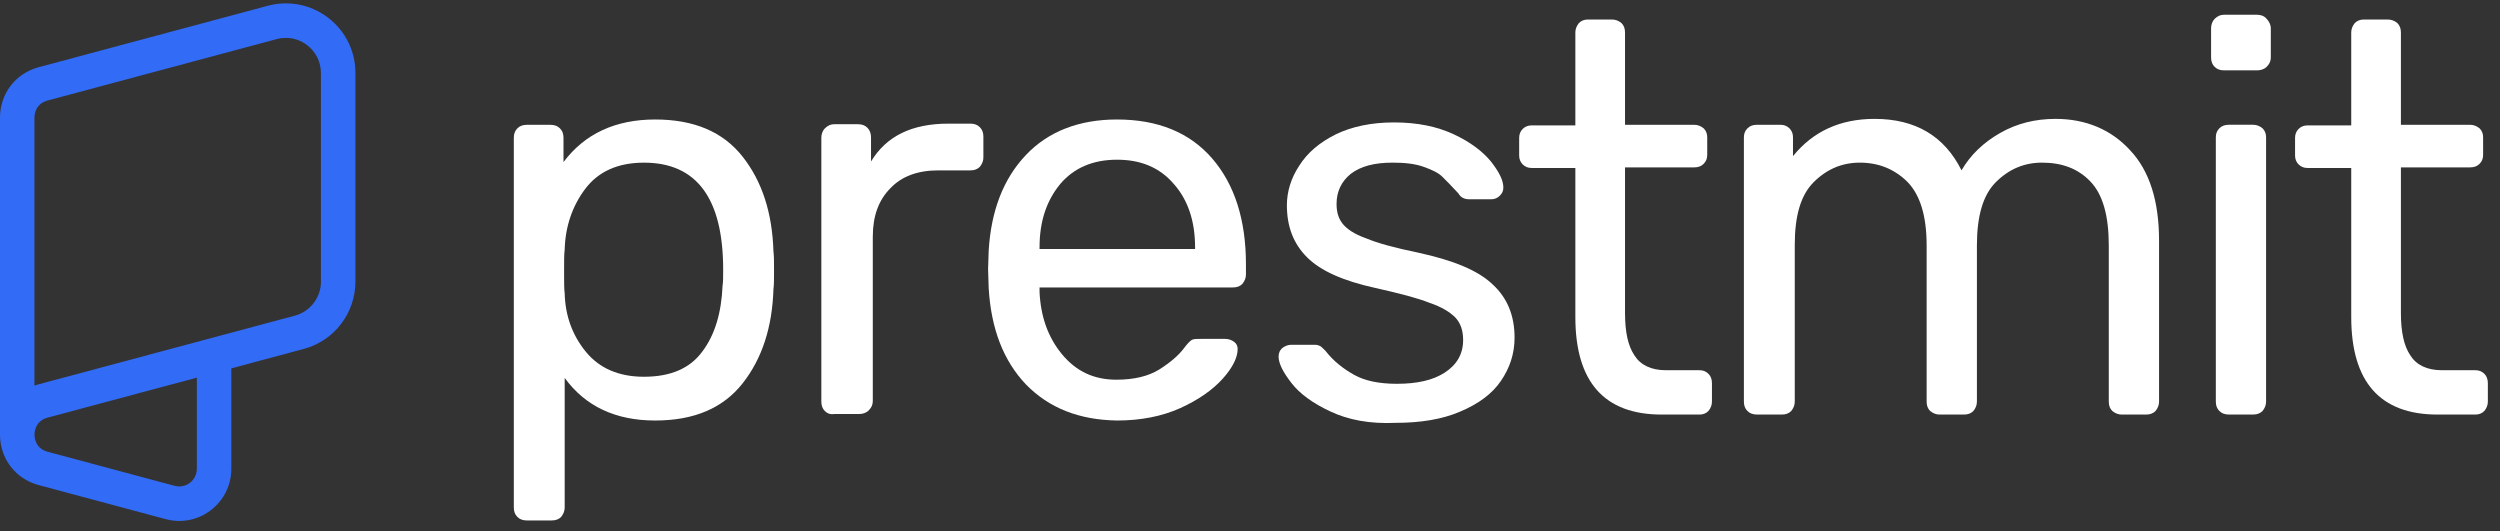
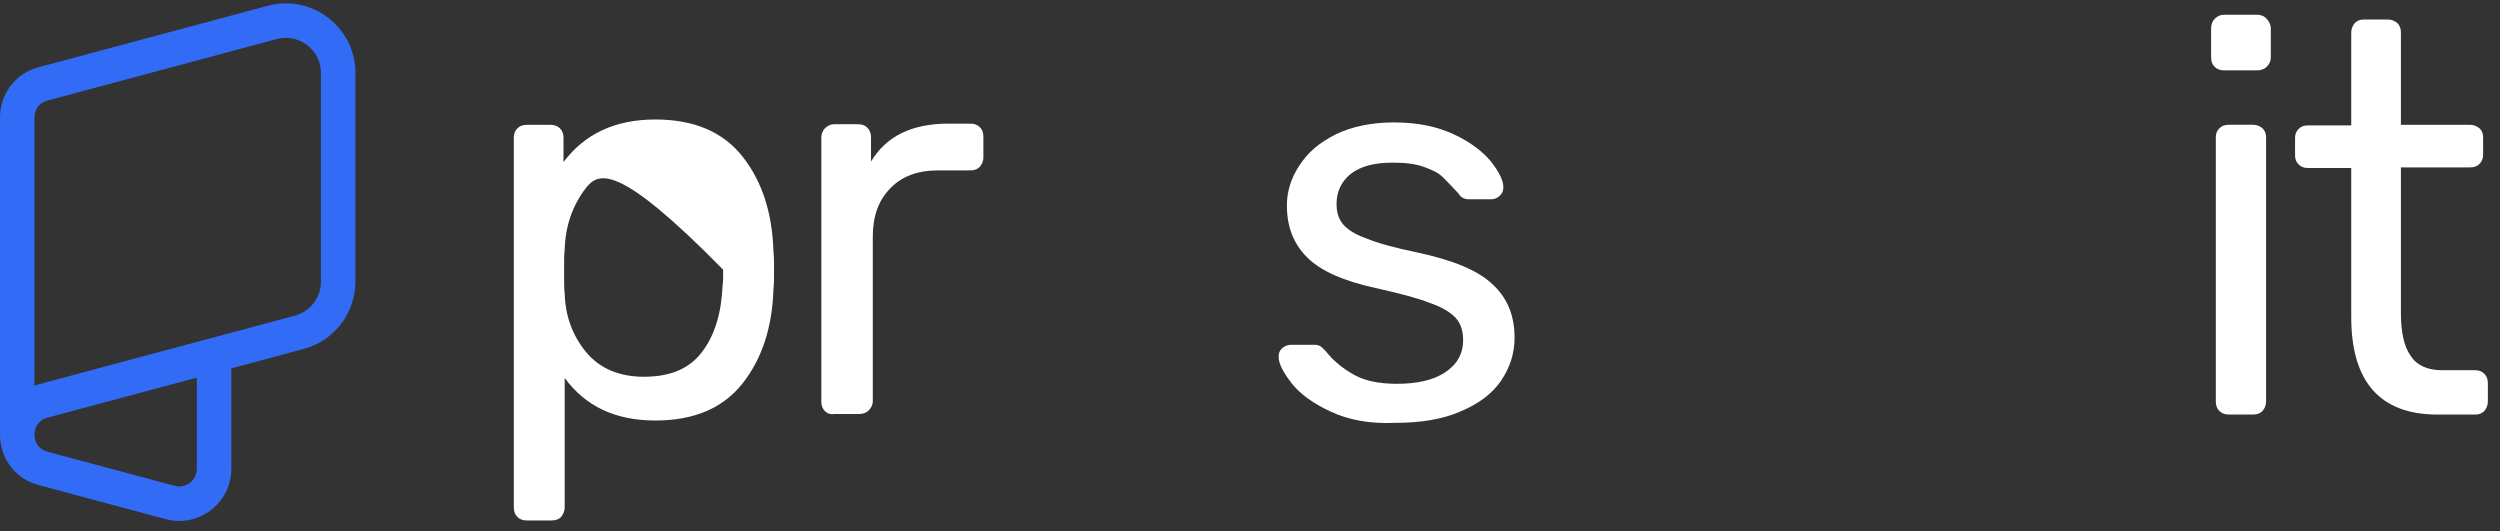
<svg xmlns="http://www.w3.org/2000/svg" width="127" height="27" viewBox="0 0 127 27" fill="none">
  <rect x="0" y="0" width="127" height="27" fill="#333333" stroke="none" />
  <g clip-path="url(#clip0_3592_112517)">
-     <path d="M26.283 26.259C26.162 26.138 26.102 25.988 26.102 25.778V7.002C26.102 6.791 26.162 6.641 26.283 6.521C26.403 6.401 26.553 6.341 26.763 6.341H27.965C28.175 6.341 28.325 6.401 28.445 6.521C28.566 6.641 28.626 6.791 28.626 7.002V8.233C29.707 6.791 31.27 6.07 33.282 6.07C35.265 6.07 36.737 6.701 37.729 7.963C38.72 9.225 39.231 10.817 39.291 12.77C39.321 12.98 39.321 13.31 39.321 13.731C39.321 14.152 39.321 14.482 39.291 14.692C39.231 16.615 38.72 18.207 37.729 19.469C36.737 20.731 35.265 21.362 33.282 21.362C31.27 21.362 29.737 20.641 28.686 19.199V25.778C28.686 25.958 28.626 26.108 28.506 26.259C28.386 26.379 28.235 26.439 28.025 26.439H26.763C26.553 26.439 26.403 26.379 26.283 26.259ZM35.686 17.847C36.317 17.006 36.647 15.894 36.707 14.512C36.737 14.332 36.737 14.062 36.737 13.701C36.737 10.066 35.385 8.263 32.712 8.263C31.39 8.263 30.398 8.714 29.737 9.585C29.076 10.456 28.716 11.508 28.686 12.68C28.656 12.89 28.656 13.25 28.656 13.791C28.656 14.332 28.656 14.692 28.686 14.903C28.716 16.044 29.076 17.036 29.767 17.877C30.458 18.718 31.45 19.139 32.712 19.139C34.063 19.139 35.055 18.718 35.686 17.847Z" fill="white" />
+     <path d="M26.283 26.259C26.162 26.138 26.102 25.988 26.102 25.778V7.002C26.102 6.791 26.162 6.641 26.283 6.521C26.403 6.401 26.553 6.341 26.763 6.341H27.965C28.175 6.341 28.325 6.401 28.445 6.521C28.566 6.641 28.626 6.791 28.626 7.002V8.233C29.707 6.791 31.27 6.07 33.282 6.07C35.265 6.07 36.737 6.701 37.729 7.963C38.72 9.225 39.231 10.817 39.291 12.77C39.321 12.98 39.321 13.31 39.321 13.731C39.321 14.152 39.321 14.482 39.291 14.692C39.231 16.615 38.72 18.207 37.729 19.469C36.737 20.731 35.265 21.362 33.282 21.362C31.27 21.362 29.737 20.641 28.686 19.199V25.778C28.686 25.958 28.626 26.108 28.506 26.259C28.386 26.379 28.235 26.439 28.025 26.439H26.763C26.553 26.439 26.403 26.379 26.283 26.259ZM35.686 17.847C36.317 17.006 36.647 15.894 36.707 14.512C36.737 14.332 36.737 14.062 36.737 13.701C31.39 8.263 30.398 8.714 29.737 9.585C29.076 10.456 28.716 11.508 28.686 12.68C28.656 12.89 28.656 13.25 28.656 13.791C28.656 14.332 28.656 14.692 28.686 14.903C28.716 16.044 29.076 17.036 29.767 17.877C30.458 18.718 31.45 19.139 32.712 19.139C34.063 19.139 35.055 18.718 35.686 17.847Z" fill="white" />
    <path d="M41.904 20.882C41.784 20.762 41.724 20.611 41.724 20.401V7.002C41.724 6.822 41.784 6.642 41.904 6.522C42.025 6.401 42.175 6.311 42.385 6.311H43.587C43.797 6.311 43.947 6.371 44.067 6.492C44.188 6.612 44.248 6.792 44.248 6.972V8.204C45.029 6.912 46.321 6.281 48.183 6.281H49.295C49.505 6.281 49.655 6.341 49.775 6.462C49.896 6.582 49.956 6.732 49.956 6.942V7.994C49.956 8.174 49.896 8.324 49.775 8.474C49.655 8.595 49.505 8.655 49.295 8.655H47.672C46.621 8.655 45.81 8.955 45.239 9.556C44.638 10.157 44.338 10.968 44.338 12.019V20.371C44.338 20.551 44.278 20.701 44.127 20.852C44.007 20.972 43.827 21.032 43.647 21.032H42.385C42.175 21.062 42.025 21.002 41.904 20.882Z" fill="white" />
-     <path d="M52.118 19.529C50.976 18.328 50.346 16.705 50.225 14.632L50.195 13.671L50.225 12.74C50.346 10.697 50.976 9.074 52.118 7.873C53.26 6.671 54.822 6.07 56.745 6.07C58.818 6.07 60.44 6.731 61.581 8.053C62.723 9.375 63.294 11.177 63.294 13.431V13.941C63.294 14.122 63.233 14.272 63.113 14.422C62.993 14.542 62.843 14.602 62.633 14.602H52.809V14.843C52.869 16.074 53.23 17.126 53.951 17.997C54.672 18.868 55.573 19.289 56.715 19.289C57.616 19.289 58.337 19.109 58.877 18.778C59.448 18.418 59.869 18.057 60.139 17.697C60.32 17.456 60.44 17.336 60.53 17.276C60.62 17.216 60.77 17.216 61.01 17.216H62.242C62.422 17.216 62.573 17.276 62.693 17.366C62.813 17.456 62.873 17.576 62.873 17.727C62.873 18.147 62.633 18.658 62.122 19.229C61.611 19.799 60.89 20.31 59.959 20.731C59.028 21.151 57.946 21.362 56.745 21.362C54.822 21.332 53.29 20.731 52.118 19.529ZM60.71 12.649V12.559C60.71 11.238 60.35 10.156 59.629 9.345C58.908 8.504 57.946 8.113 56.745 8.113C55.513 8.113 54.551 8.534 53.861 9.345C53.169 10.186 52.809 11.238 52.809 12.559V12.649H60.71Z" fill="white" />
    <path d="M67.597 20.909C66.696 20.489 66.035 20.008 65.614 19.467C65.194 18.927 64.953 18.476 64.953 18.116C64.953 17.935 65.013 17.785 65.163 17.665C65.284 17.575 65.434 17.515 65.585 17.515H66.786C66.906 17.515 66.996 17.545 67.056 17.575C67.117 17.605 67.207 17.695 67.327 17.815C67.747 18.356 68.258 18.746 68.799 19.047C69.34 19.347 70.061 19.497 70.962 19.497C71.984 19.497 72.795 19.317 73.395 18.927C73.996 18.536 74.327 17.995 74.327 17.274C74.327 16.794 74.206 16.433 73.936 16.133C73.665 15.862 73.245 15.592 72.614 15.382C72.013 15.141 71.082 14.901 69.88 14.631C68.228 14.27 67.086 13.759 66.396 13.068C65.704 12.377 65.374 11.506 65.374 10.425C65.374 9.734 65.585 9.043 66.005 8.412C66.425 7.751 67.026 7.24 67.867 6.82C68.678 6.429 69.67 6.219 70.811 6.219C72.013 6.219 73.005 6.429 73.846 6.82C74.687 7.21 75.318 7.691 75.739 8.202C76.159 8.742 76.37 9.163 76.37 9.523C76.37 9.704 76.309 9.824 76.189 9.944C76.069 10.064 75.919 10.124 75.739 10.124H74.657C74.386 10.124 74.206 10.034 74.086 9.824C73.756 9.463 73.485 9.193 73.275 8.983C73.065 8.772 72.734 8.622 72.314 8.472C71.893 8.322 71.383 8.262 70.751 8.262C69.82 8.262 69.129 8.442 68.618 8.832C68.138 9.223 67.897 9.734 67.897 10.365C67.897 10.755 67.987 11.086 68.198 11.356C68.408 11.626 68.799 11.897 69.4 12.107C69.971 12.347 70.841 12.588 72.013 12.828C73.816 13.219 75.078 13.729 75.828 14.45C76.58 15.141 76.94 16.043 76.94 17.154C76.94 17.965 76.7 18.686 76.249 19.347C75.799 20.008 75.107 20.519 74.176 20.909C73.275 21.3 72.163 21.48 70.902 21.48C69.58 21.54 68.498 21.33 67.597 20.909Z" fill="white" />
-     <path d="M80.028 16.103V8.533H77.805C77.624 8.533 77.474 8.473 77.354 8.352C77.234 8.232 77.174 8.082 77.174 7.902V7.001C77.174 6.82 77.234 6.67 77.354 6.55C77.474 6.43 77.624 6.37 77.805 6.37H80.028V1.653C80.028 1.473 80.088 1.323 80.208 1.172C80.328 1.052 80.478 0.992 80.659 0.992H81.89C82.071 0.992 82.221 1.052 82.371 1.172C82.491 1.293 82.551 1.443 82.551 1.653V6.34H86.066C86.246 6.34 86.397 6.4 86.547 6.52C86.667 6.64 86.727 6.79 86.727 6.971V7.872C86.727 8.052 86.667 8.202 86.547 8.322C86.427 8.443 86.276 8.503 86.066 8.503H82.551V15.893C82.551 16.854 82.701 17.576 83.032 18.056C83.332 18.537 83.873 18.807 84.624 18.807H86.337C86.517 18.807 86.667 18.867 86.787 18.987C86.908 19.108 86.967 19.258 86.967 19.468V20.399C86.967 20.58 86.908 20.73 86.787 20.88C86.667 21 86.517 21.06 86.337 21.06H84.414C81.5 21.06 80.028 19.408 80.028 16.103Z" fill="white" />
-     <path d="M88.771 20.88C88.65 20.76 88.59 20.61 88.59 20.399V6.97C88.59 6.79 88.65 6.64 88.771 6.52C88.891 6.4 89.041 6.339 89.251 6.339H90.453C90.633 6.339 90.783 6.4 90.904 6.52C91.024 6.64 91.084 6.79 91.084 6.97V7.932C92.105 6.67 93.487 6.039 95.23 6.039C97.303 6.039 98.775 6.91 99.646 8.653C100.096 7.872 100.758 7.241 101.599 6.76C102.44 6.279 103.371 6.039 104.423 6.039C105.955 6.039 107.246 6.58 108.208 7.631C109.199 8.683 109.68 10.215 109.68 12.228V20.399C109.68 20.579 109.62 20.73 109.5 20.88C109.379 21 109.229 21.06 109.019 21.06H107.787C107.607 21.06 107.457 21 107.307 20.88C107.186 20.76 107.126 20.61 107.126 20.399V12.468C107.126 10.966 106.826 9.884 106.195 9.224C105.564 8.563 104.753 8.262 103.732 8.262C102.83 8.262 102.049 8.593 101.388 9.254C100.727 9.914 100.427 10.996 100.427 12.468V20.399C100.427 20.579 100.367 20.73 100.247 20.88C100.126 21 99.976 21.06 99.766 21.06H98.534C98.354 21.06 98.204 21 98.053 20.88C97.933 20.76 97.873 20.61 97.873 20.399V12.468C97.873 10.966 97.543 9.914 96.912 9.254C96.251 8.593 95.44 8.262 94.479 8.262C93.577 8.262 92.796 8.593 92.135 9.254C91.474 9.914 91.174 10.966 91.174 12.438V20.399C91.174 20.579 91.114 20.73 90.994 20.88C90.873 21 90.723 21.06 90.513 21.06H89.281C89.041 21.06 88.891 21 88.771 20.88Z" fill="white" />
    <path d="M112.503 3.394C112.383 3.274 112.323 3.123 112.323 2.913V1.441C112.323 1.261 112.383 1.08 112.503 0.96C112.623 0.84 112.774 0.75 112.984 0.75H114.666C114.847 0.75 115.027 0.81 115.147 0.96C115.267 1.08 115.357 1.261 115.357 1.441V2.913C115.357 3.093 115.298 3.244 115.147 3.394C115.027 3.514 114.847 3.574 114.666 3.574H112.984C112.774 3.574 112.623 3.514 112.503 3.394ZM112.744 20.878C112.623 20.758 112.564 20.608 112.564 20.398V6.969C112.564 6.788 112.623 6.638 112.744 6.518C112.864 6.398 113.014 6.338 113.224 6.338H114.456C114.636 6.338 114.787 6.398 114.937 6.518C115.057 6.638 115.117 6.788 115.117 6.969V20.398C115.117 20.578 115.057 20.728 114.937 20.878C114.817 20.998 114.666 21.058 114.456 21.058H113.224C113.014 21.058 112.864 20.998 112.744 20.878Z" fill="white" />
    <path d="M119.443 16.103V8.533H117.22C117.04 8.533 116.889 8.473 116.769 8.352C116.649 8.232 116.589 8.082 116.589 7.902V7.001C116.589 6.82 116.649 6.67 116.769 6.55C116.889 6.43 117.04 6.37 117.22 6.37H119.443V1.653C119.443 1.473 119.503 1.323 119.623 1.172C119.743 1.052 119.894 0.992 120.074 0.992H121.306C121.486 0.992 121.636 1.052 121.786 1.172C121.906 1.293 121.966 1.443 121.966 1.653V6.34H125.482C125.661 6.34 125.812 6.4 125.962 6.52C126.083 6.64 126.142 6.79 126.142 6.971V7.872C126.142 8.052 126.083 8.202 125.962 8.322C125.842 8.443 125.692 8.503 125.482 8.503H121.966V15.893C121.966 16.854 122.117 17.576 122.447 18.056C122.748 18.537 123.288 18.807 124.039 18.807H125.752C125.932 18.807 126.083 18.867 126.203 18.987C126.323 19.108 126.383 19.258 126.383 19.468V20.399C126.383 20.58 126.323 20.73 126.203 20.88C126.083 21 125.932 21.06 125.752 21.06H123.829C120.915 21.06 119.443 19.408 119.443 16.103Z" fill="white" />
    <path d="M16.673 0.904C15.794 0.23 14.677 0.008 13.605 0.293L1.965 3.414C0.789 3.728 0 4.758 0 5.975V22.083C0 23.298 0.789 24.328 1.965 24.642L8.415 26.372C8.644 26.433 8.878 26.465 9.107 26.465C9.681 26.465 10.244 26.277 10.713 25.915C11.373 25.408 11.751 24.642 11.751 23.811V18.712L15.436 17.723C16.98 17.309 18.055 15.905 18.055 14.305V3.714C18.058 2.603 17.552 1.581 16.673 0.904ZM10 19.184V23.811C10 24.094 9.871 24.352 9.65 24.525C9.426 24.695 9.141 24.753 8.871 24.68L2.42 22.95C1.801 22.784 1.753 22.244 1.753 22.083C1.753 21.922 1.801 21.38 2.42 21.214L10 19.184ZM16.305 14.308C16.305 15.114 15.762 15.824 14.983 16.034L1.965 19.522C1.891 19.542 1.821 19.564 1.75 19.588V5.975C1.75 5.812 1.799 5.271 2.417 5.106L14.058 1.985C14.212 1.944 14.37 1.924 14.523 1.924C14.91 1.924 15.288 2.051 15.604 2.294C16.05 2.635 16.303 3.154 16.303 3.714V14.308H16.305Z" fill="#326CF6" />
  </g>
  <defs>
    <clipPath id="clip0_3592_112517">
      <rect width="126.383" height="27" fill="white" />
    </clipPath>
  </defs>
</svg>